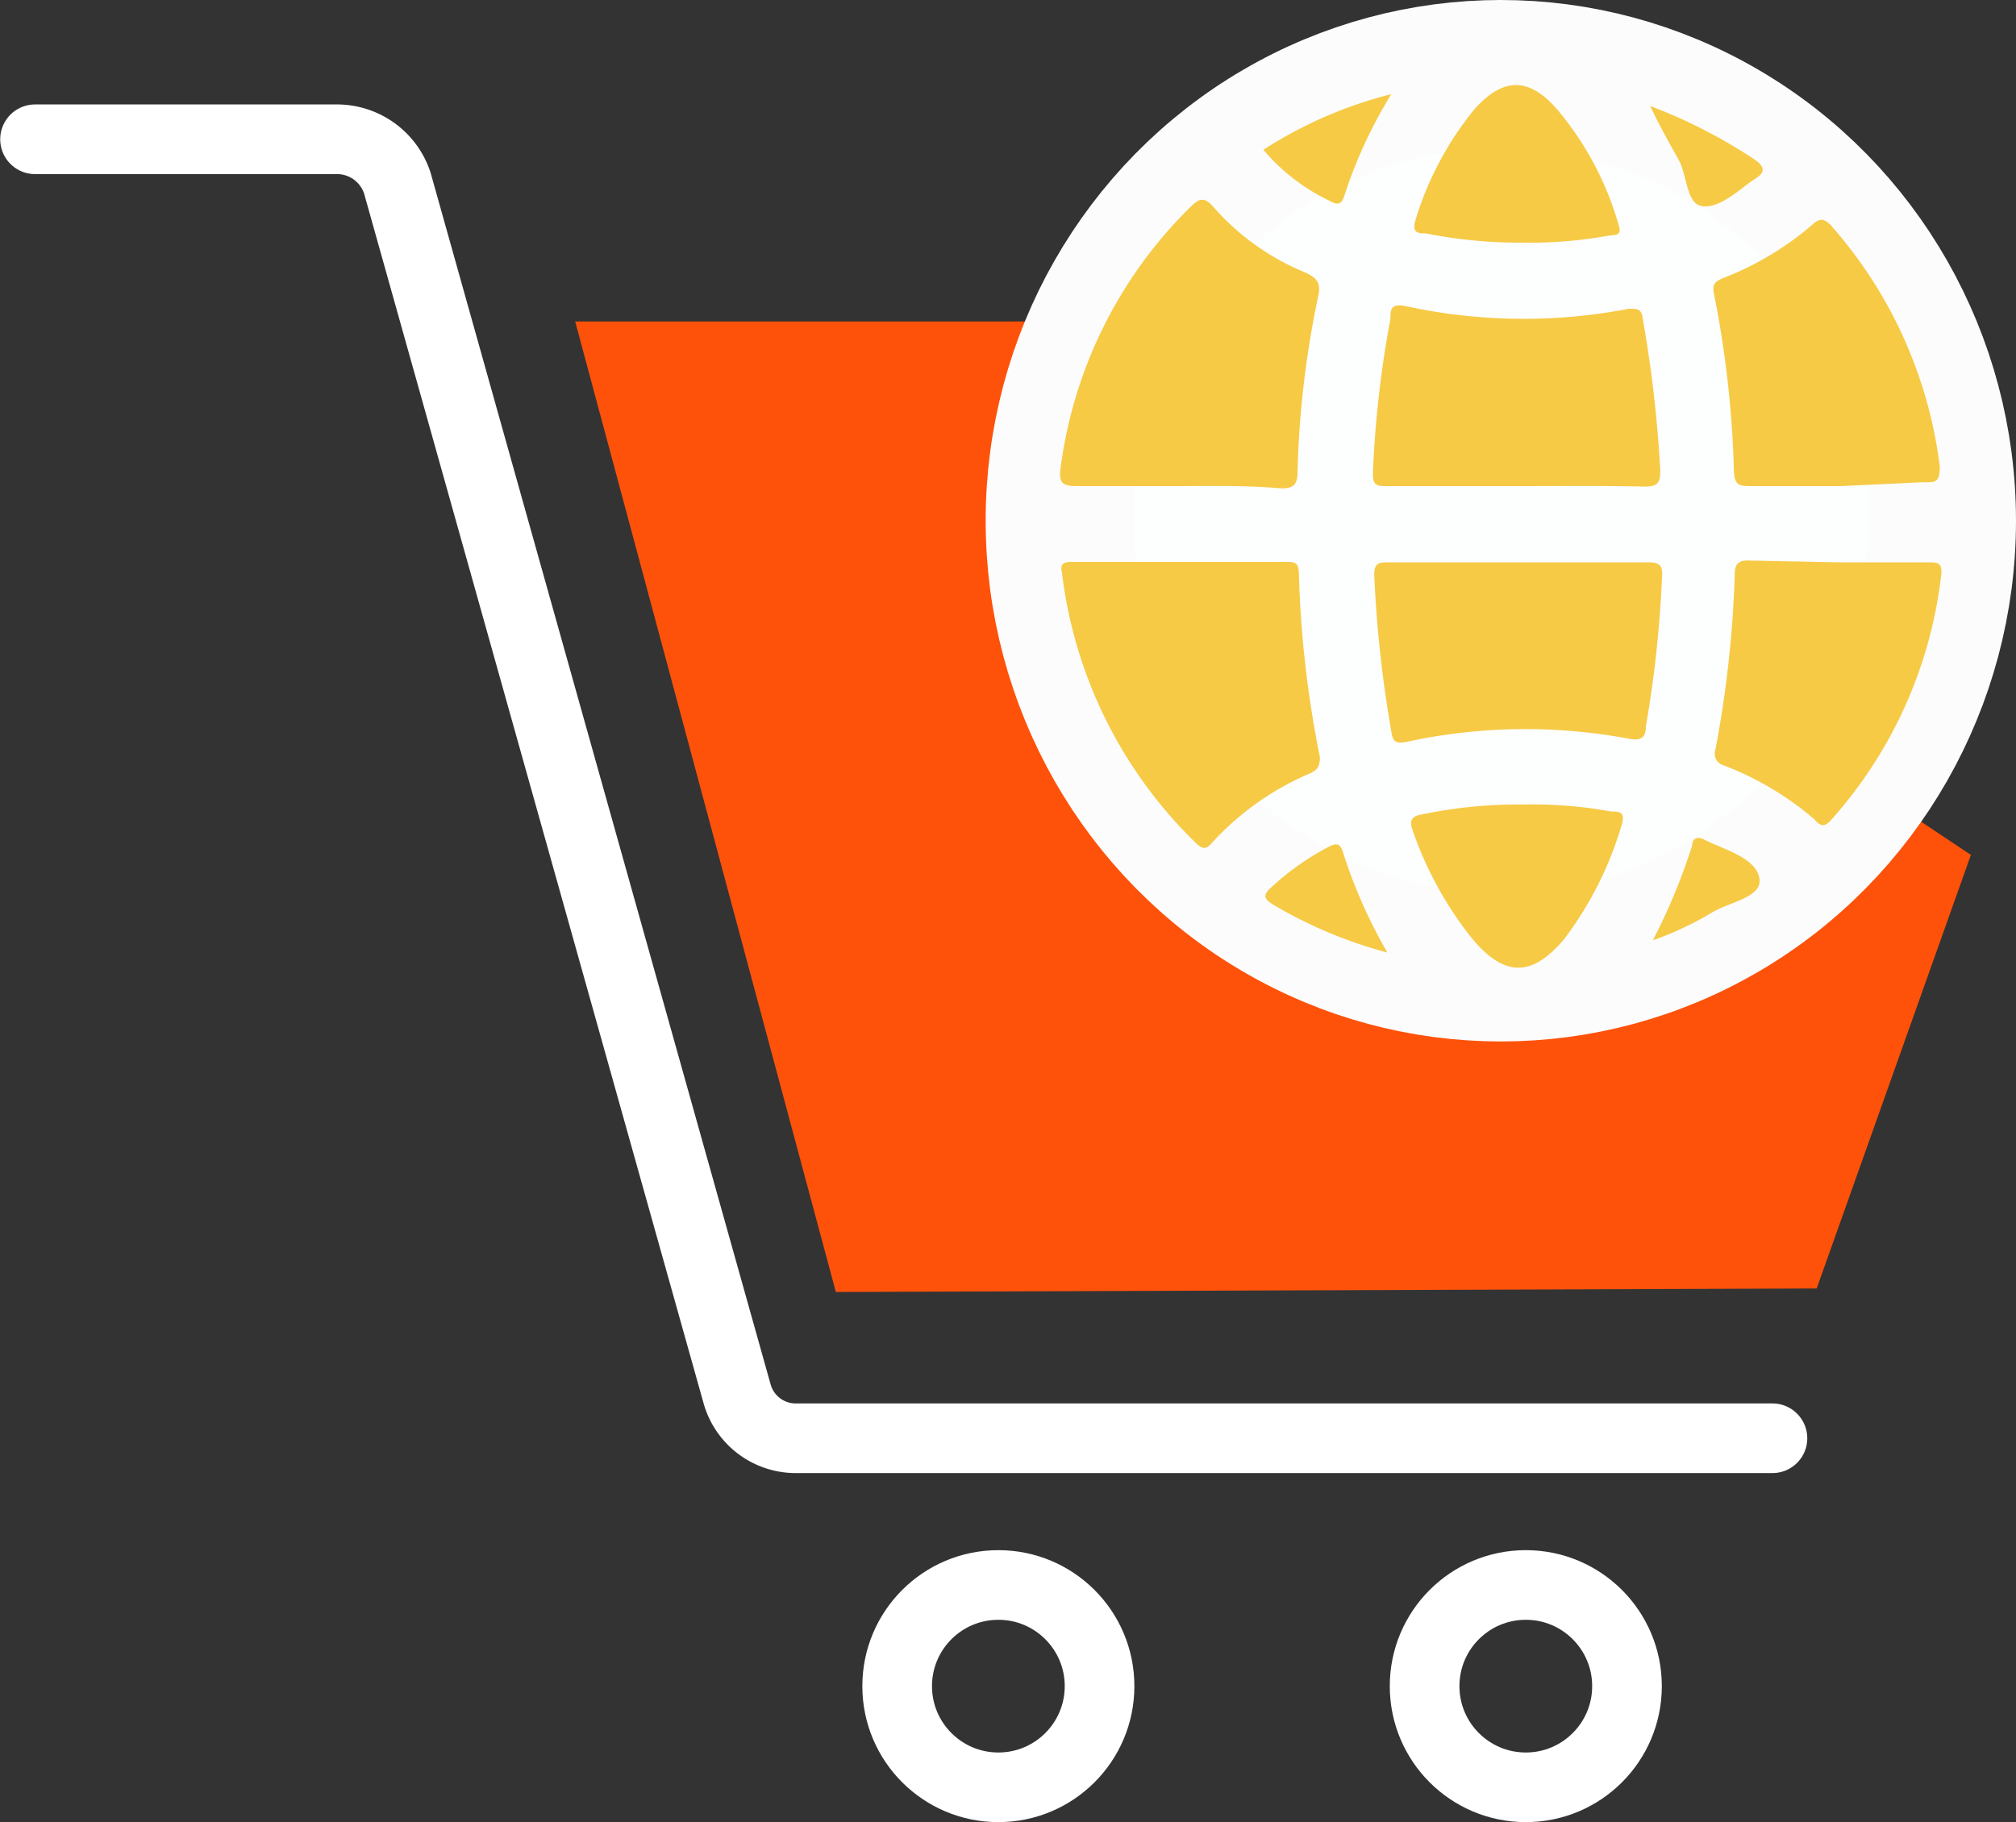
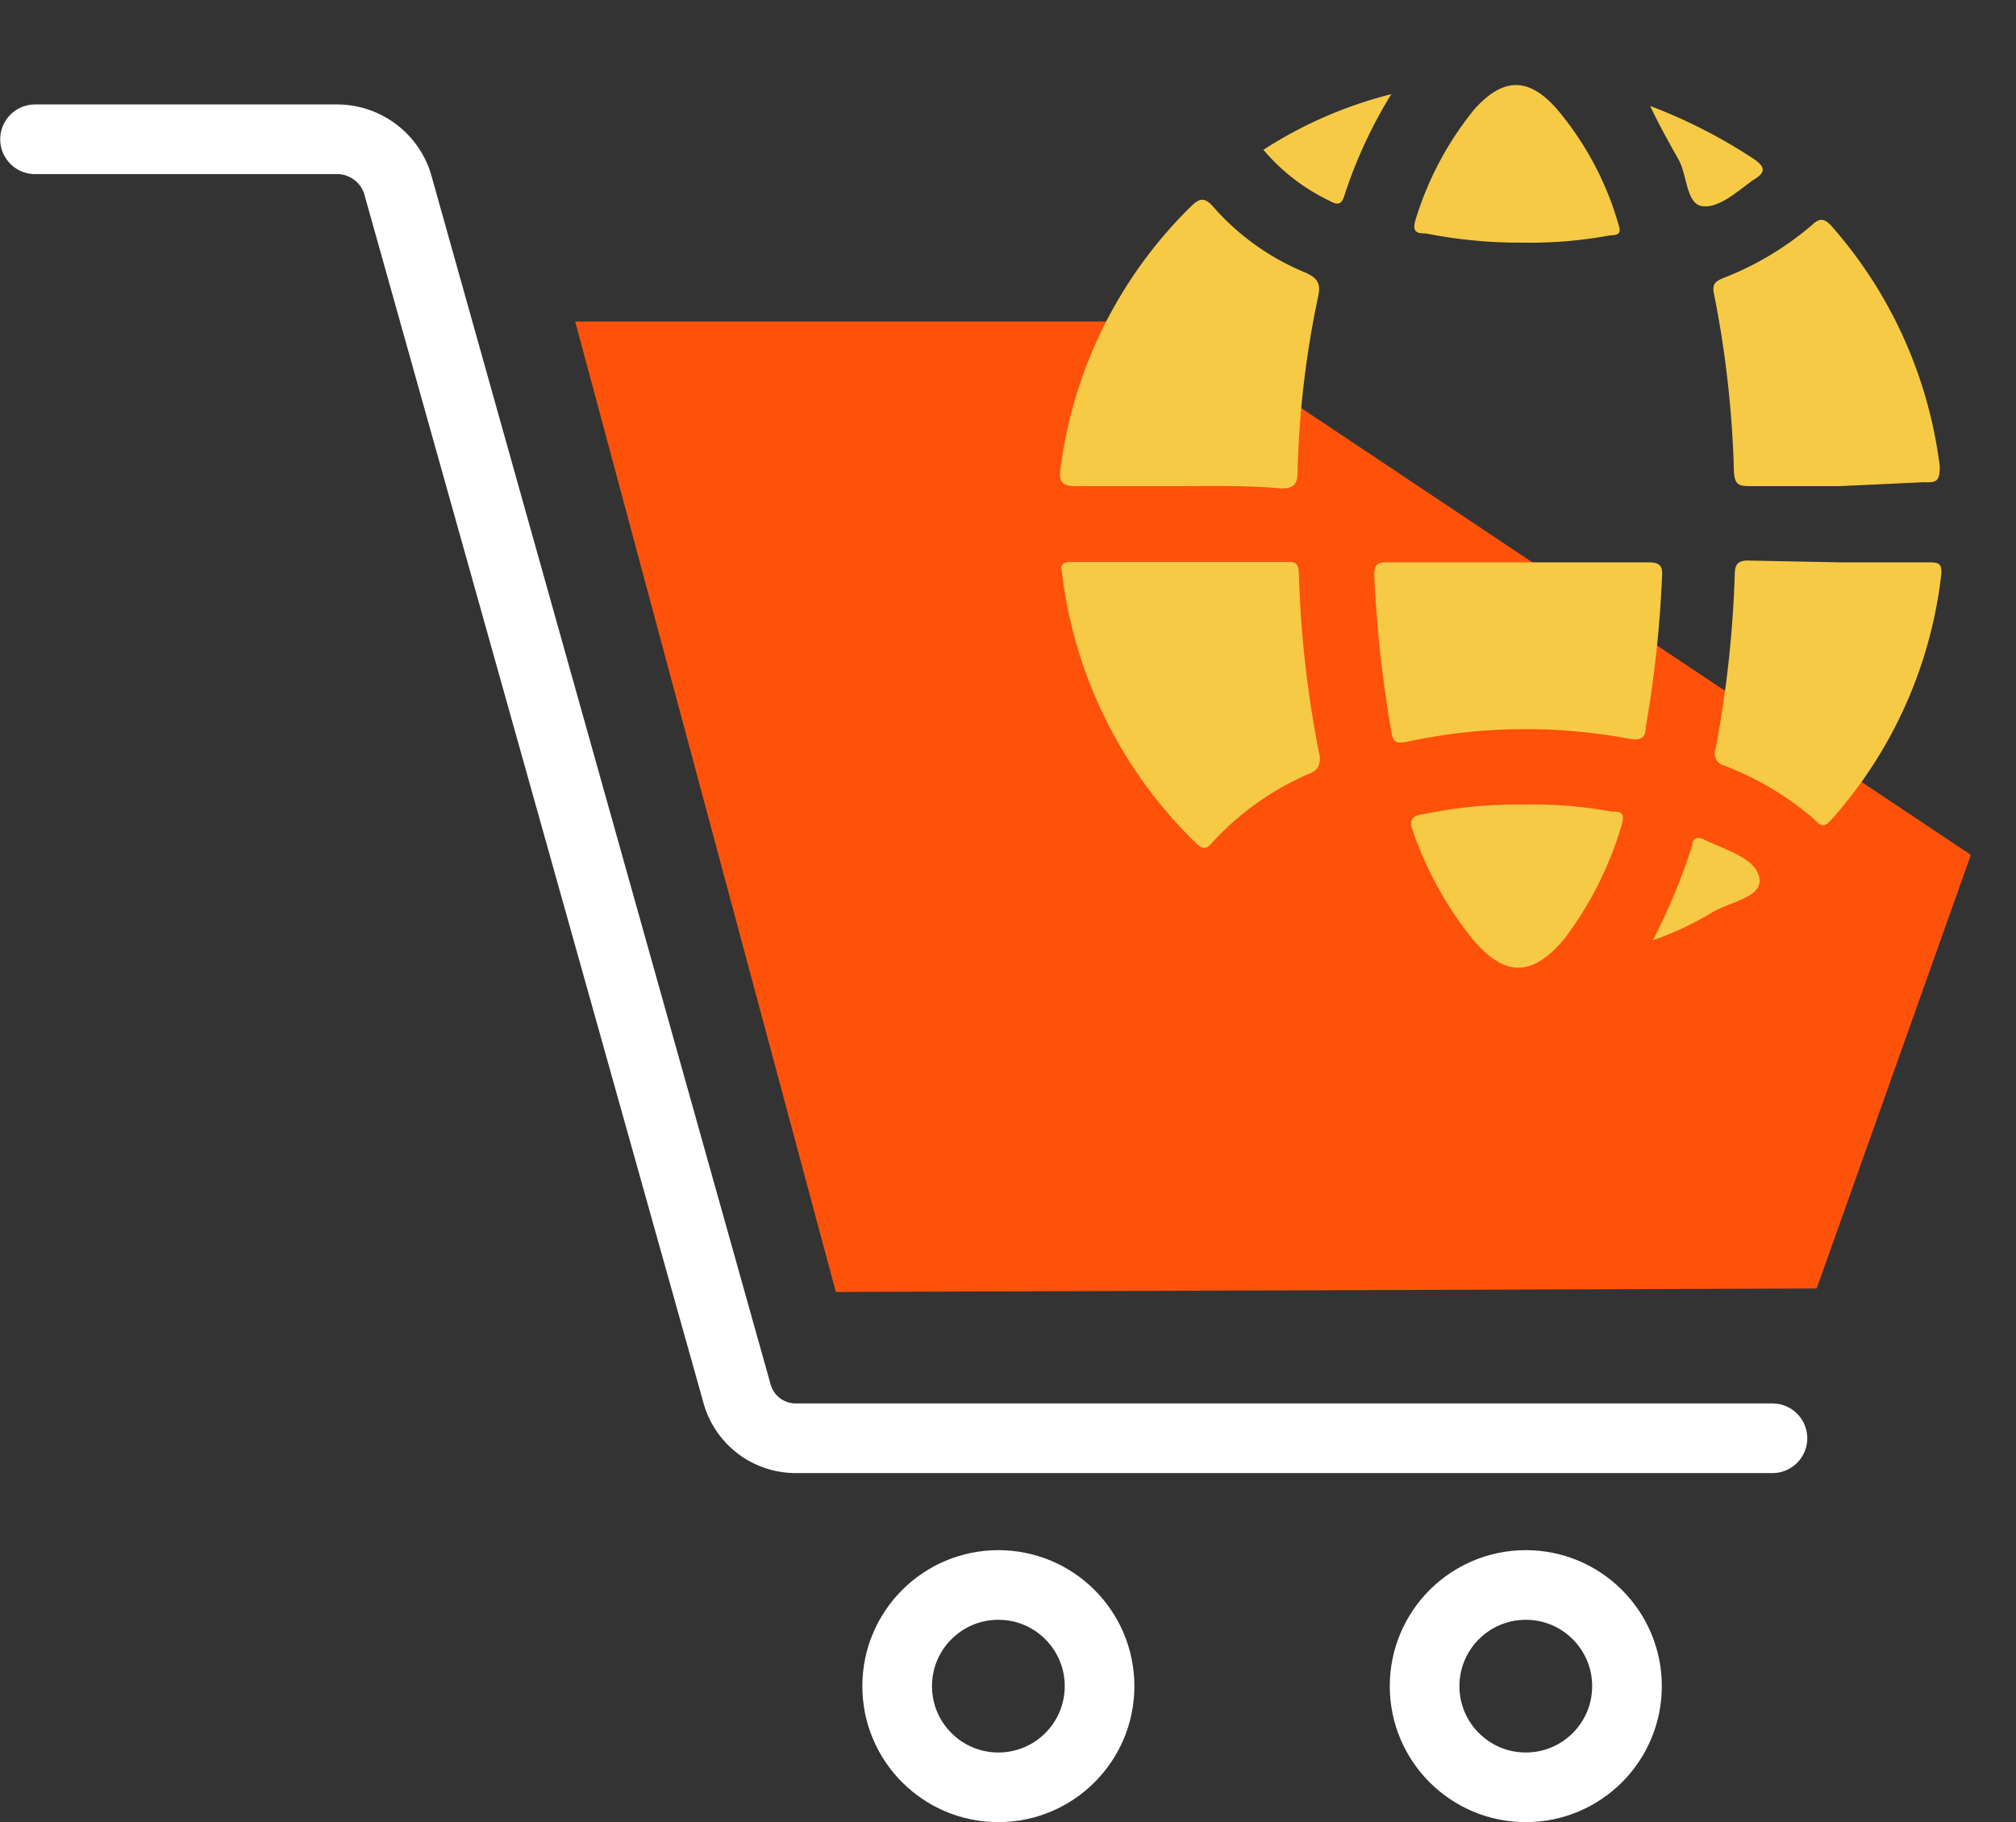
<svg xmlns="http://www.w3.org/2000/svg" id="Layer_1" data-name="Layer 1" viewBox="0 0 46.02 41.61">
  <rect x="0" y="0" width="46.02" height="41.61" fill="#333333" stroke="none" />
  <defs>
    <style>.cls-1{fill:none;stroke:#fff;stroke-linecap:round;stroke-linejoin:round;stroke-width:1.59px;}.cls-2{fill:#fe520b;}.cls-3{fill:#fdfefe;stroke:#fcfcfc;stroke-miterlimit:10;stroke-width:3.38px;}.cls-4{fill:#f6ca45;}</style>
  </defs>
  <path class="cls-1" d="M3.56,6.34h6.92a1.45,1.45,0,0,1,1.35,1L19.59,35a1.39,1.39,0,0,0,1.35,1H43.22" transform="translate(-2.76 -3.16)" />
  <circle class="cls-1" cx="22.79" cy="38.5" r="2.31" />
  <circle class="cls-1" cx="34.83" cy="38.5" r="2.31" />
  <polygon class="cls-2" points="26.74 7.34 13.13 7.34 19.08 29.5 41.47 29.42 44.99 19.52 26.74 7.34" />
-   <ellipse class="cls-3" cx="34.26" cy="11.89" rx="10.07" ry="10.2" />
  <path class="cls-4" d="M29.67,14.26c-.78,0-1.55,0-2.32,0-.32,0-.43-.06-.38-.41a10.2,10.2,0,0,1,2.94-5.94c.21-.21.33-.29.57,0a5.64,5.64,0,0,0,2.07,1.47c.27.12.37.24.3.55a21.86,21.86,0,0,0-.47,4c0,.29-.09.39-.39.38C31.21,14.24,30.44,14.26,29.67,14.26Z" transform="translate(-2.76 -3.16)" />
  <path class="cls-4" d="M27,16.22c-.05-.19.05-.23.23-.23h4.88c.2,0,.29,0,.3.26a24.56,24.56,0,0,0,.48,4.2c0,.22-.07.3-.23.37a6.45,6.45,0,0,0-2.23,1.58c-.13.15-.21.17-.38,0A10.31,10.31,0,0,1,27,16.22Z" transform="translate(-2.76 -3.16)" />
  <path class="cls-4" d="M37.38,16h3c.25,0,.34.06.32.32a26.25,26.25,0,0,1-.37,3.43c0,.24-.1.33-.37.28a12.81,12.81,0,0,0-5.05.06c-.32.07-.36,0-.4-.29a27.65,27.65,0,0,1-.38-3.52c0-.28.13-.28.33-.28Z" transform="translate(-2.76 -3.16)" />
-   <path class="cls-4" d="M37.35,14.26H34.44c-.23,0-.35,0-.34-.3a24.31,24.31,0,0,1,.4-3.52c0-.2,0-.36.35-.29a12.65,12.65,0,0,0,5.09.06c.21,0,.29,0,.32.23a28.79,28.79,0,0,1,.4,3.47c0,.28-.07.36-.35.36C39.32,14.25,38.34,14.26,37.35,14.26Z" transform="translate(-2.76 -3.16)" />
  <path class="cls-4" d="M44.76,16h2c.23,0,.35,0,.31.31a10.12,10.12,0,0,1-2.5,5.56c-.14.16-.23.19-.39,0a7,7,0,0,0-2.06-1.23.28.28,0,0,1-.2-.37,25.63,25.63,0,0,0,.44-4c0-.28.13-.32.36-.31Z" transform="translate(-2.76 -3.16)" />
  <path class="cls-4" d="M44.76,14.26c-.66,0-1.32,0-2,0-.29,0-.41,0-.42-.37a23.9,23.9,0,0,0-.45-4c-.05-.23,0-.3.23-.39a7,7,0,0,0,2-1.2c.18-.17.28-.15.43,0a10.21,10.21,0,0,1,2.49,5.51c0,.35-.08.37-.36.36Z" transform="translate(-2.76 -3.16)" />
  <path class="cls-4" d="M37.54,21.53a9.91,9.91,0,0,1,2,.16c.18,0,.33,0,.24.3a8.09,8.09,0,0,1-1.32,2.62c-.73.86-1.35.86-2.08,0A8.27,8.27,0,0,1,35,22.1c-.09-.26.05-.32.25-.35A10.66,10.66,0,0,1,37.54,21.53Z" transform="translate(-2.76 -3.16)" />
  <path class="cls-4" d="M37.52,8.7a10.89,10.89,0,0,1-2.21-.21c-.16,0-.33,0-.24-.3a7.41,7.41,0,0,1,1.35-2.54c.65-.72,1.23-.74,1.88,0A7.12,7.12,0,0,1,39.71,8.3c.09.26-.11.22-.23.24A9.91,9.91,0,0,1,37.52,8.7Z" transform="translate(-2.76 -3.16)" />
  <path class="cls-4" d="M34.52,5.31a10.78,10.78,0,0,0-1.06,2.28c-.06.21-.13.28-.34.16A4.53,4.53,0,0,1,31.6,6.58,9.76,9.76,0,0,1,34.52,5.31Z" transform="translate(-2.76 -3.16)" />
-   <path class="cls-4" d="M34.43,24.91a10.31,10.31,0,0,1-2.6-1.09c-.19-.12-.27-.2-.06-.39a6.09,6.09,0,0,1,1.31-.93c.2-.11.28-.07.34.13A11.62,11.62,0,0,0,34.43,24.91Z" transform="translate(-2.76 -3.16)" />
  <path class="cls-4" d="M40.43,5.58a12,12,0,0,1,2.35,1.2c.32.21.26.34,0,.49l0,0c-.36.26-.77.64-1.15.6s-.35-.7-.55-1.06S40.65,6.05,40.43,5.58Z" transform="translate(-2.76 -3.16)" />
  <path class="cls-4" d="M40.49,24.63a13.9,13.9,0,0,0,.9-2.17c0-.17.14-.21.29-.12l0,0c.47.23,1.15.41,1.24.86s-.67.55-1.07.79A7.34,7.34,0,0,1,40.49,24.63Z" transform="translate(-2.76 -3.16)" />
</svg>